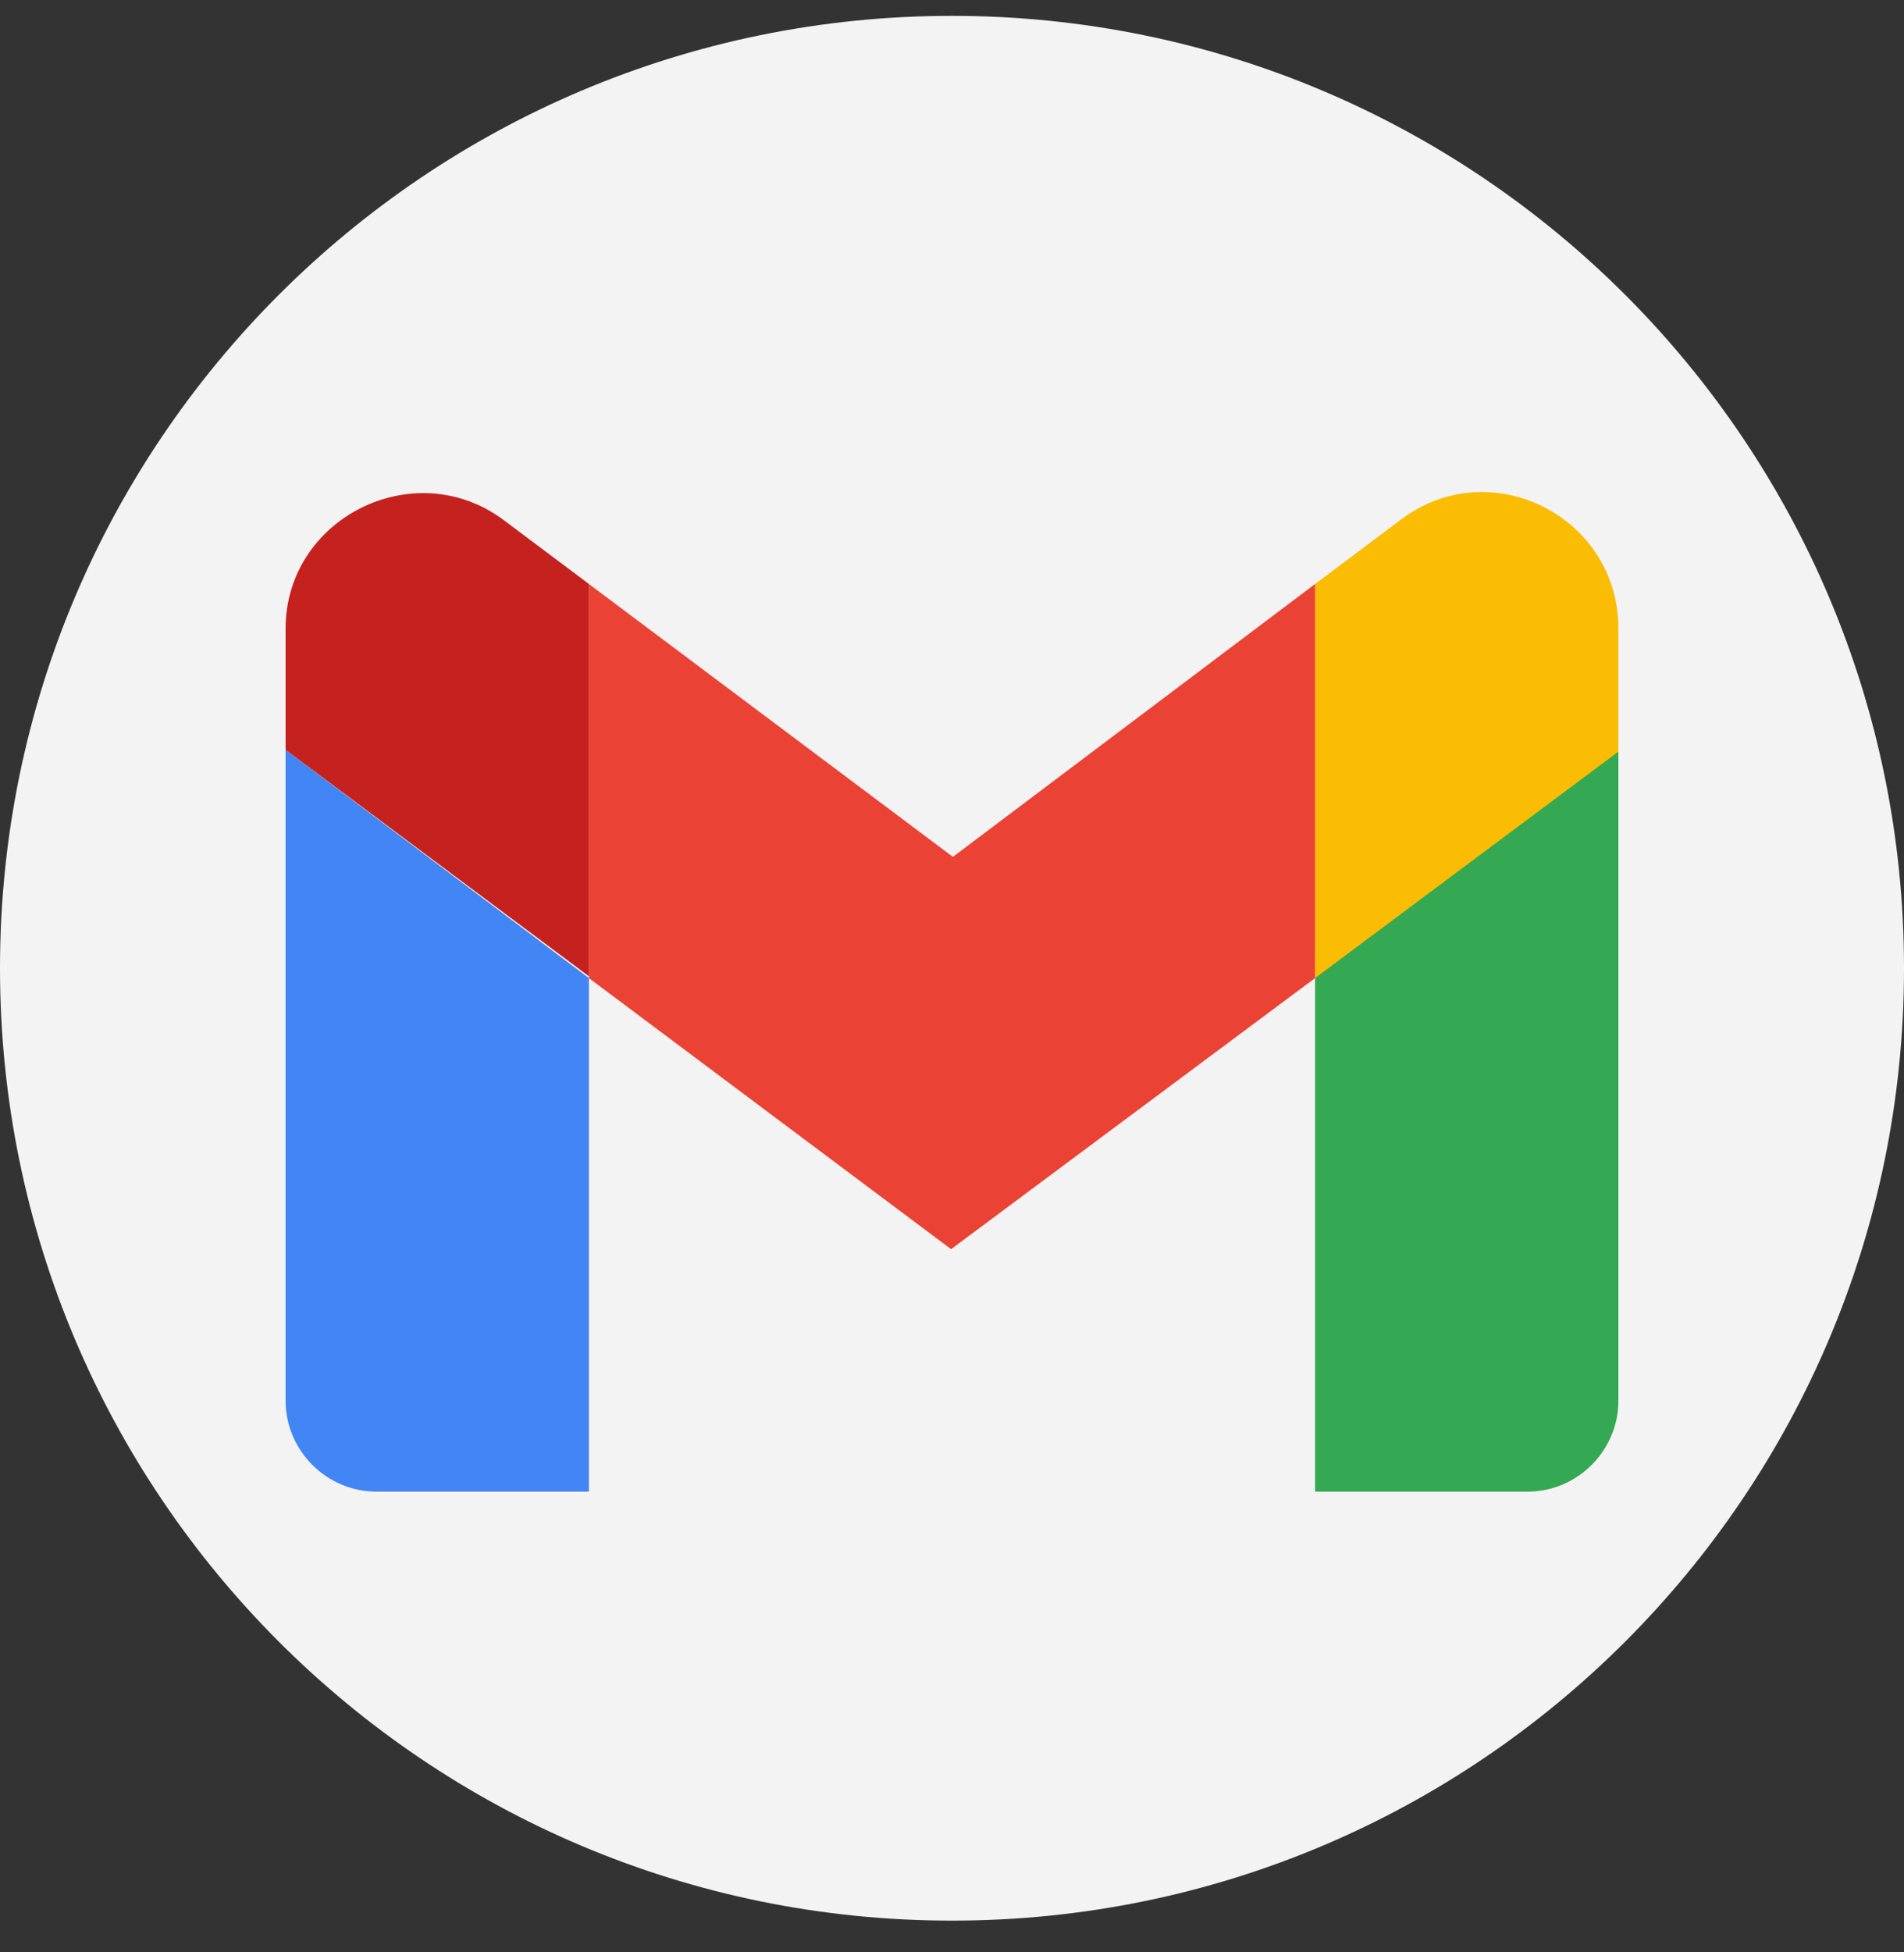
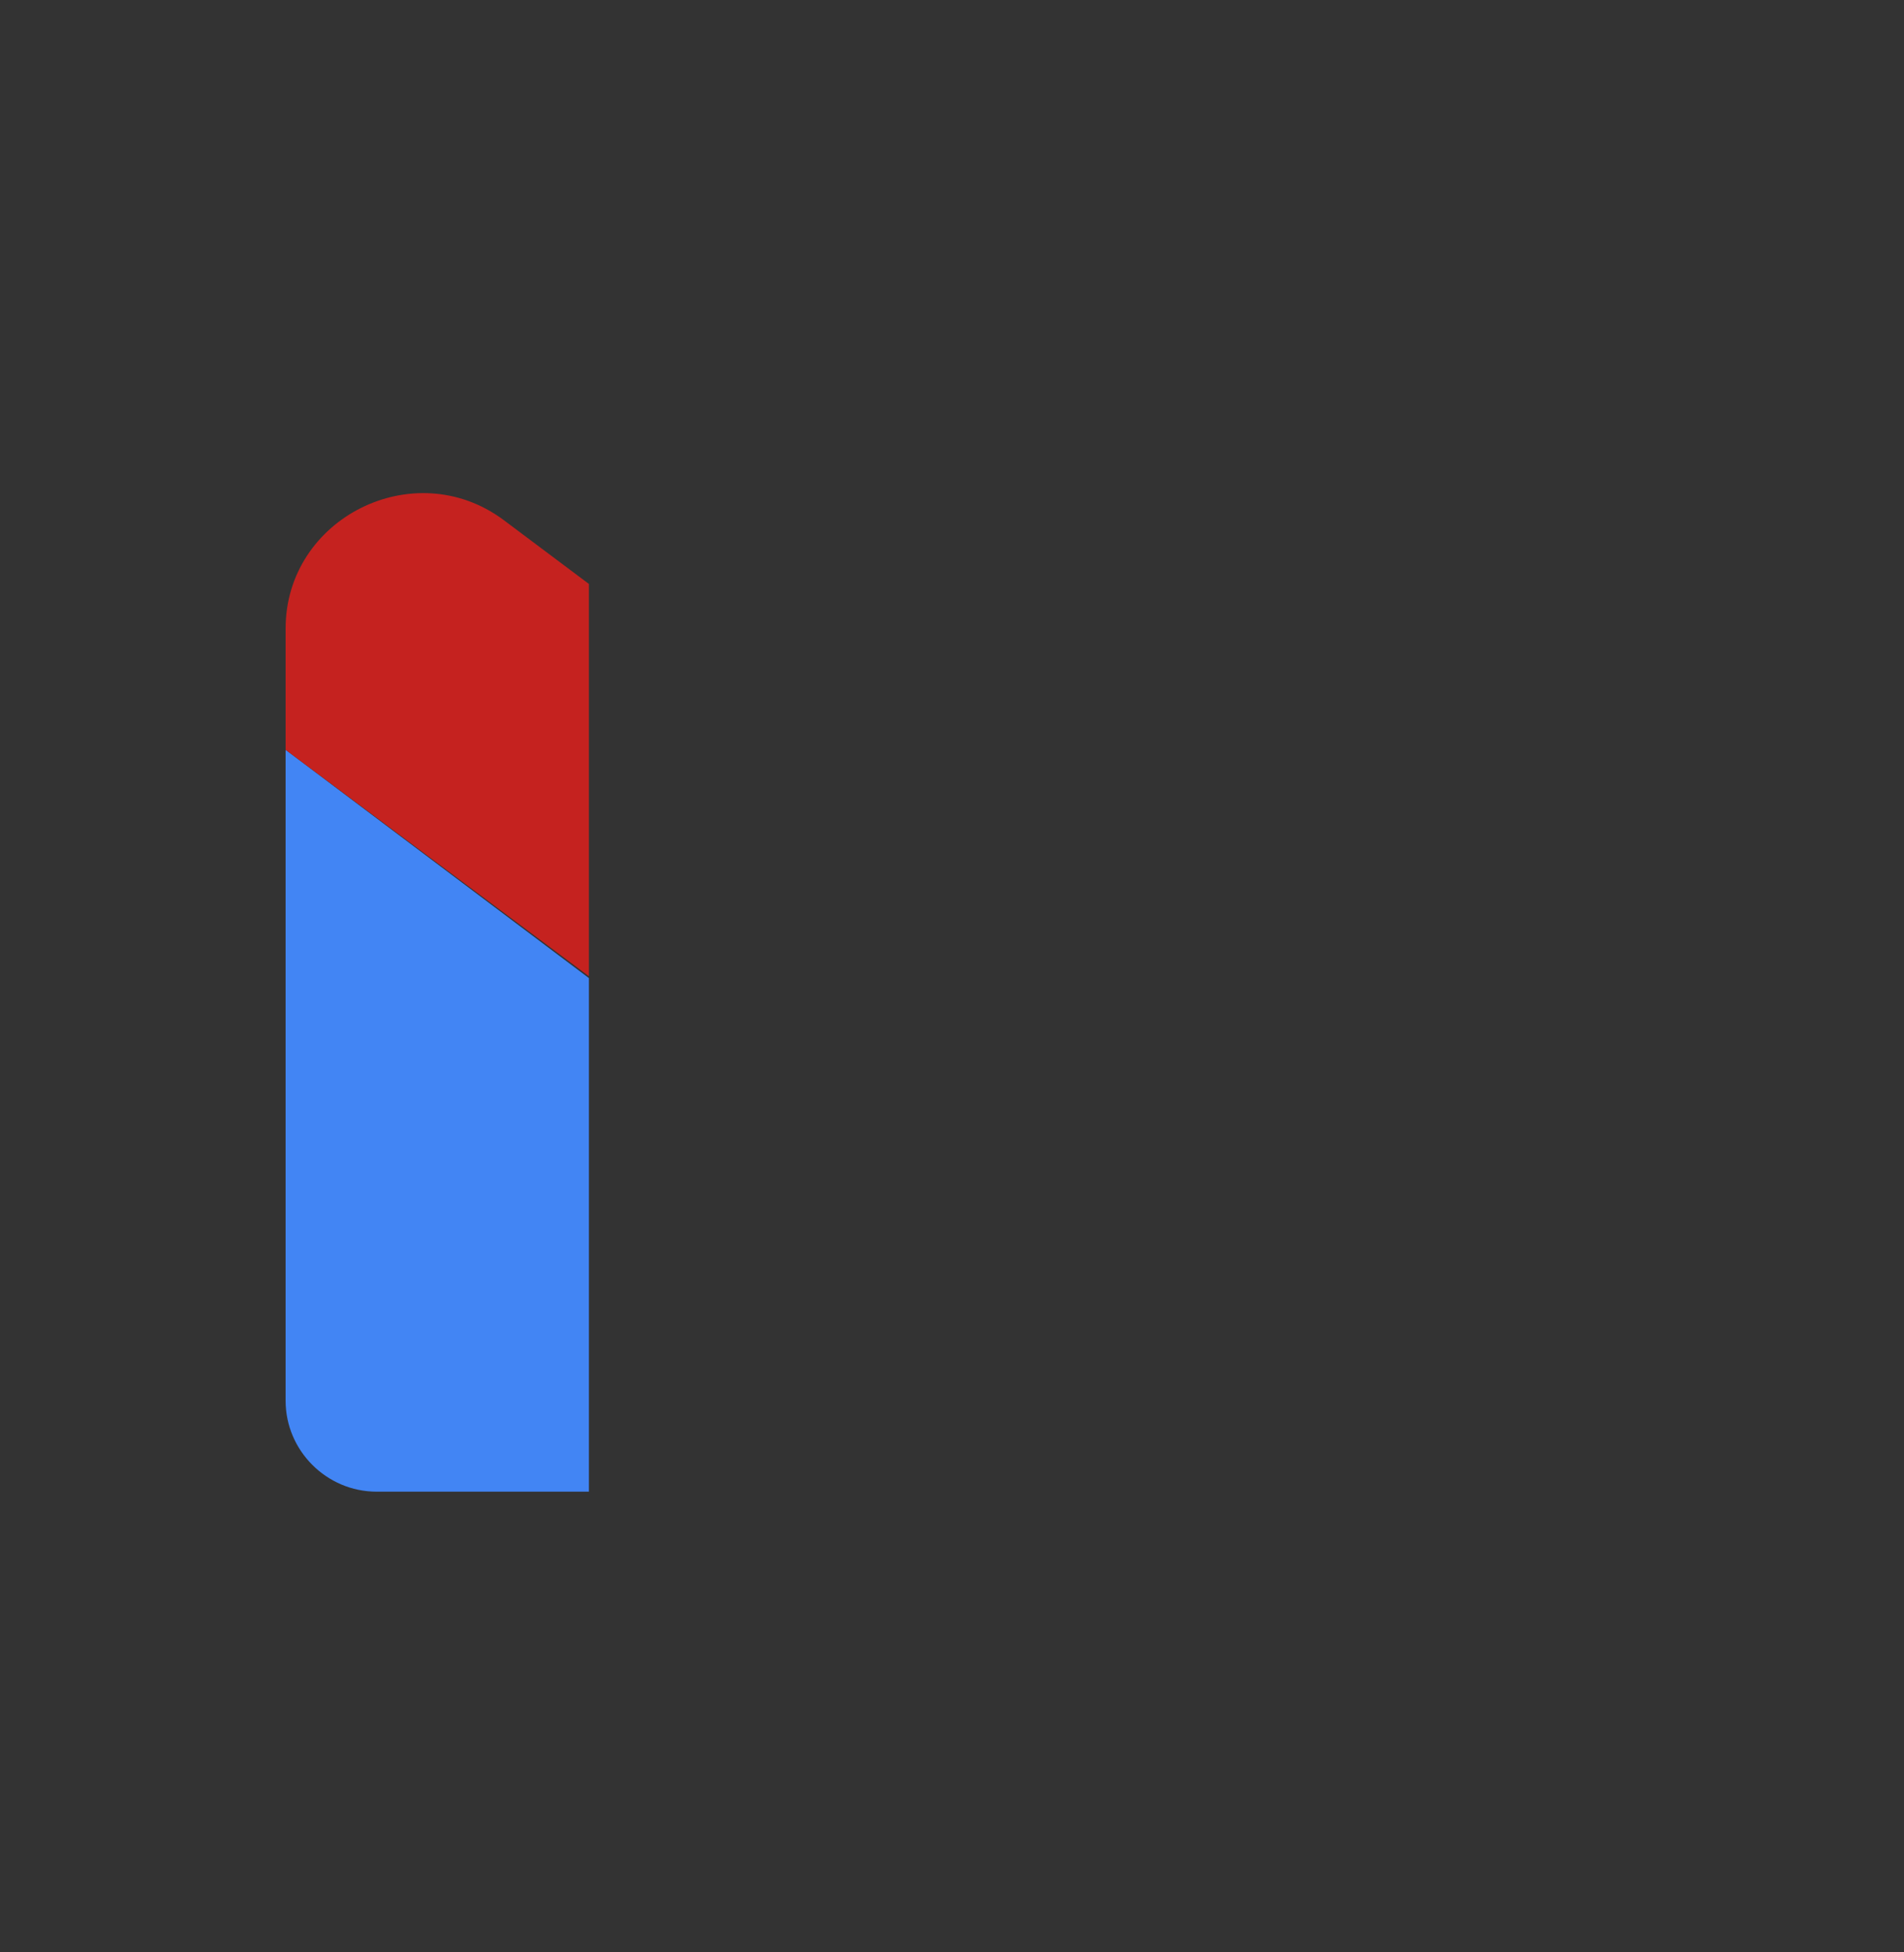
<svg xmlns="http://www.w3.org/2000/svg" width="40" height="41" viewBox="0 0 40 41" fill="none">
  <rect x="0" y="0" width="40" height="41" fill="#333333" stroke="none" />
  <g id="Frame 10">
-     <path id="bg" d="M0 20.333C0 31.379 8.954 40.333 20 40.333C31.046 40.333 40 31.379 40 20.333C40 9.287 31.046 0.333 20 0.333C8.954 0.333 0 9.287 0 20.333Z" fill="#F3F3F3" />
    <g id="Group">
      <g id="Group_2">
        <path id="Vector" d="M7.912 31.325H12.372V20.54L6 15.746V29.415C6 30.464 6.862 31.325 7.912 31.325Z" fill="#4285F4" />
-         <path id="Vector_2" d="M27.628 31.325H32.089C33.138 31.325 34 30.464 34 29.415V15.746L27.628 20.502" fill="#34A853" />
-         <path id="Vector_3" d="M27.628 12.264V20.54L34 15.784V13.2C34 10.84 31.301 9.492 29.427 10.915" fill="#FBBC04" />
-         <path id="Vector_4" d="M12.372 20.54V12.264L20.019 17.994L27.628 12.264V20.54L19.981 26.233" fill="#EA4335" />
        <path id="Vector_5" d="M6 13.2V15.746L12.372 20.502V12.263L10.573 10.915C8.699 9.529 6 10.878 6 13.2Z" fill="#C5221F" />
      </g>
    </g>
  </g>
</svg>